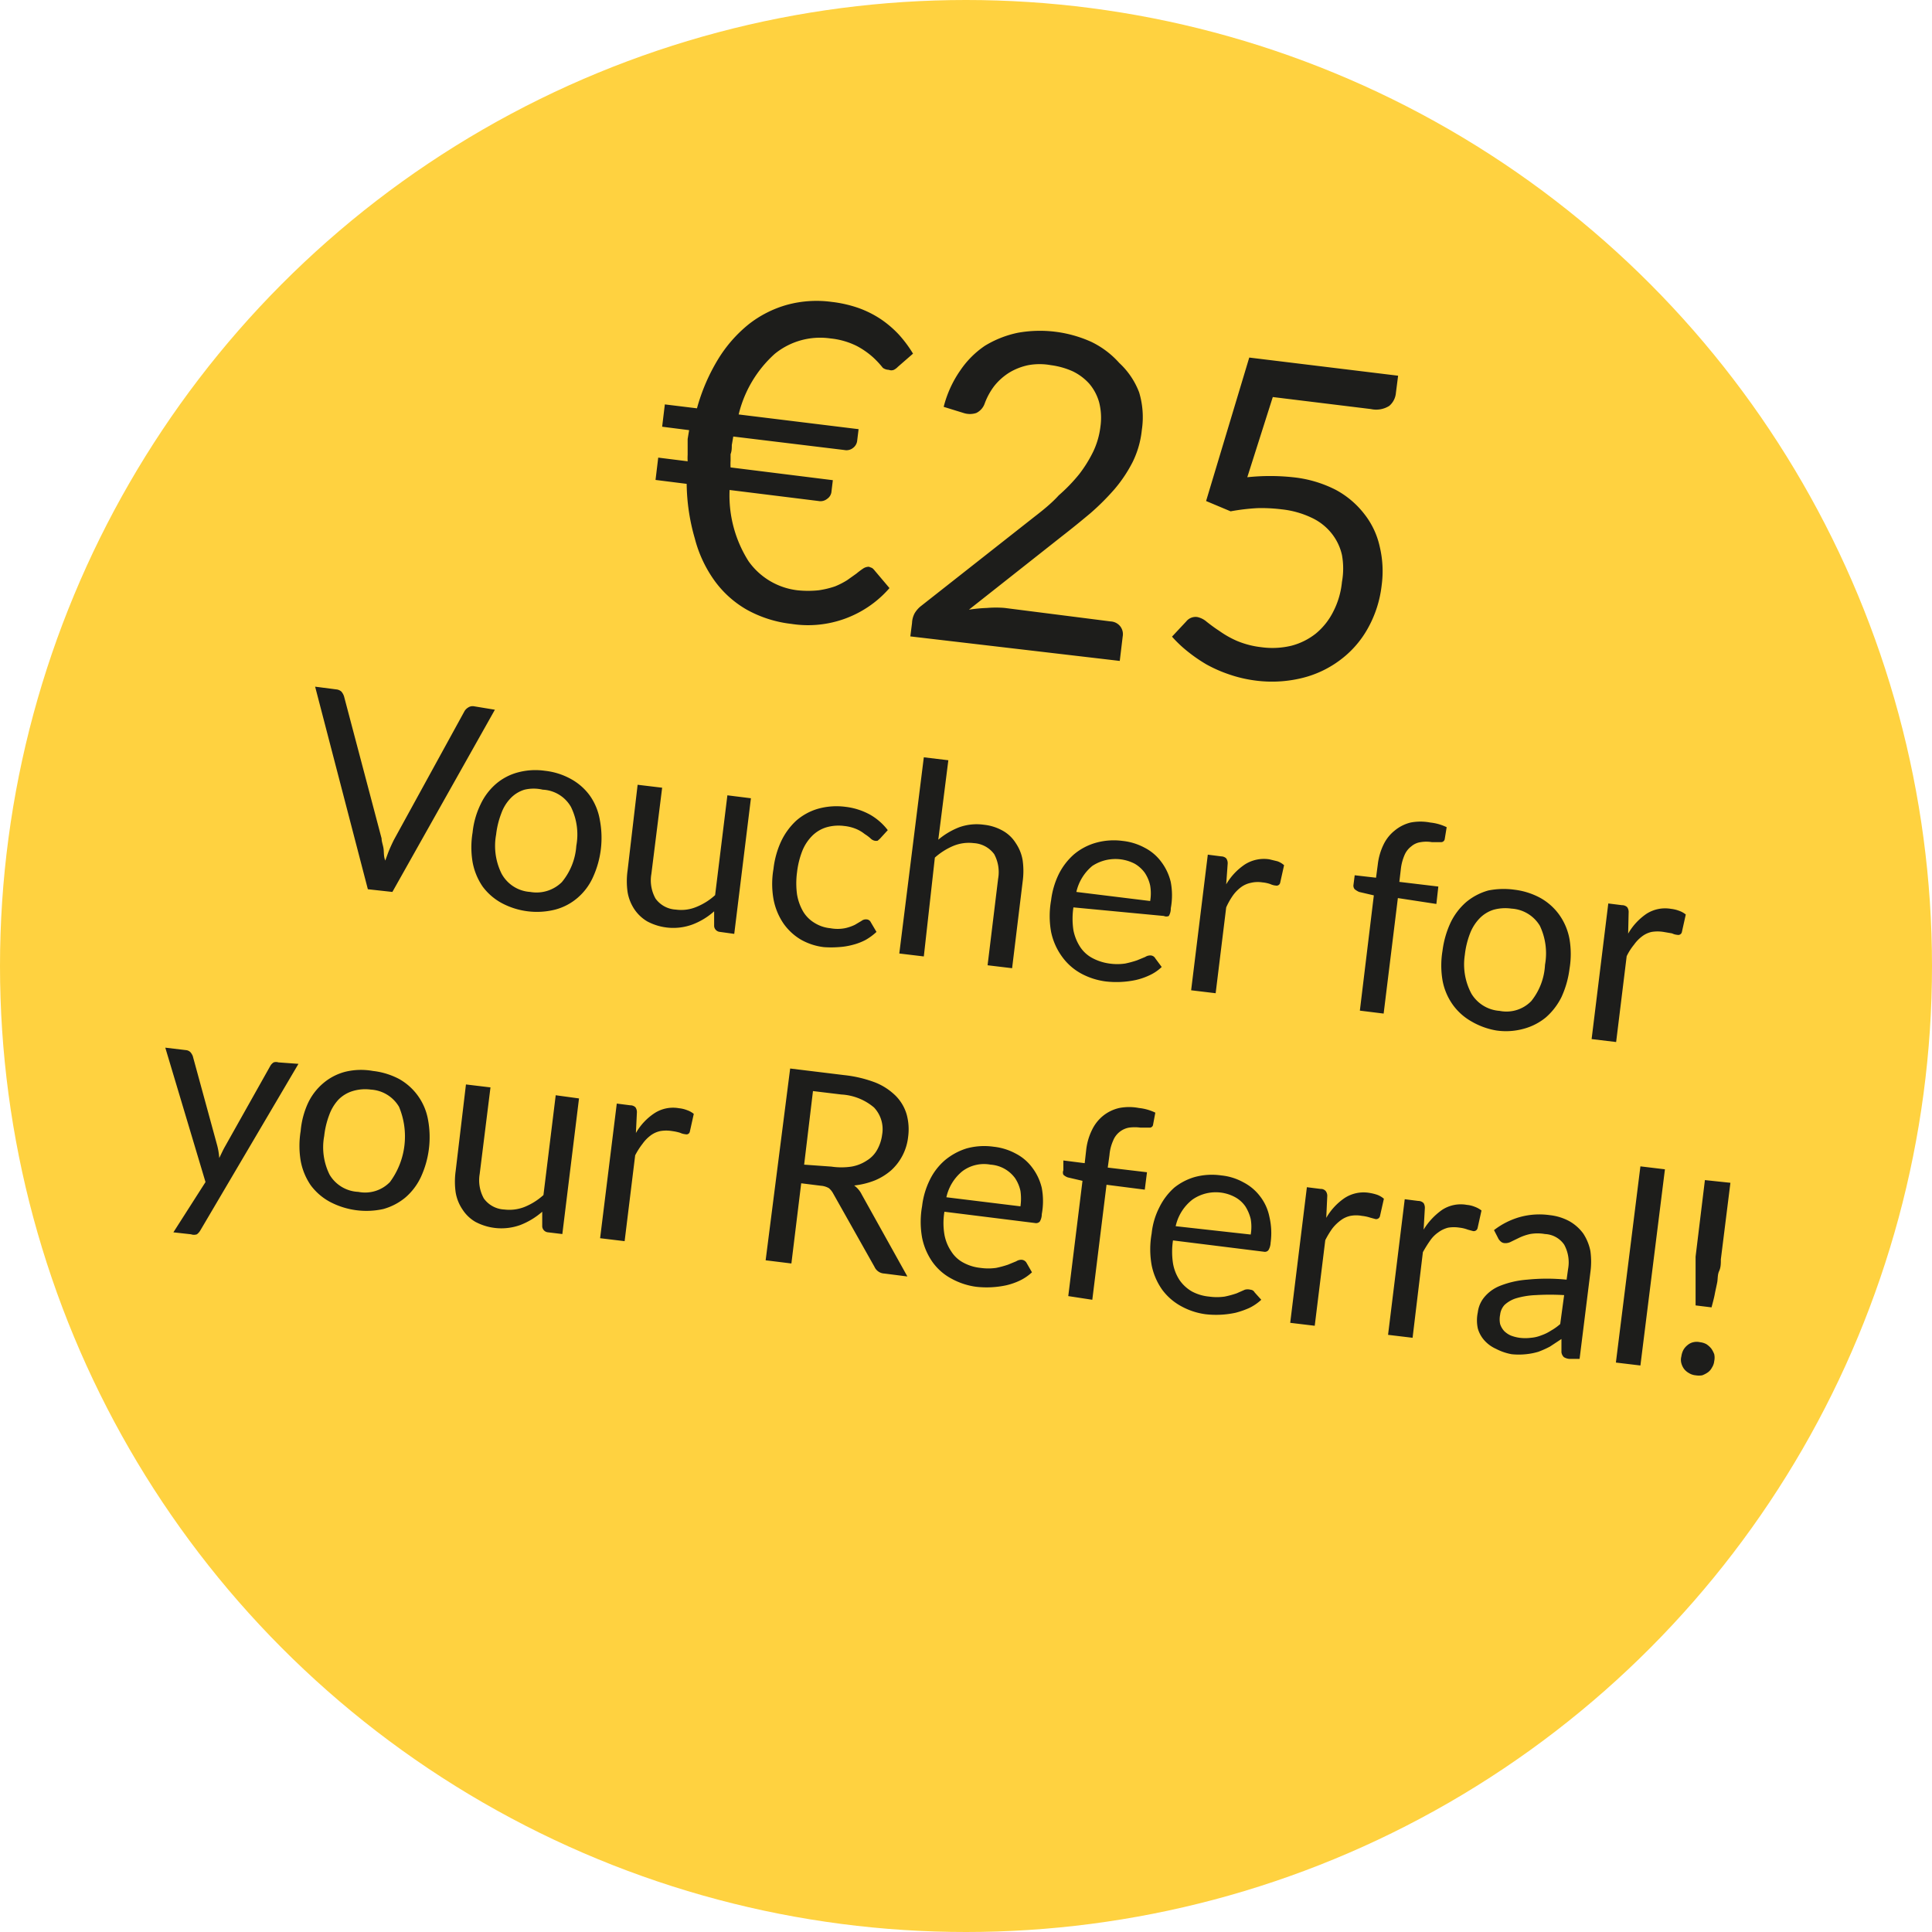
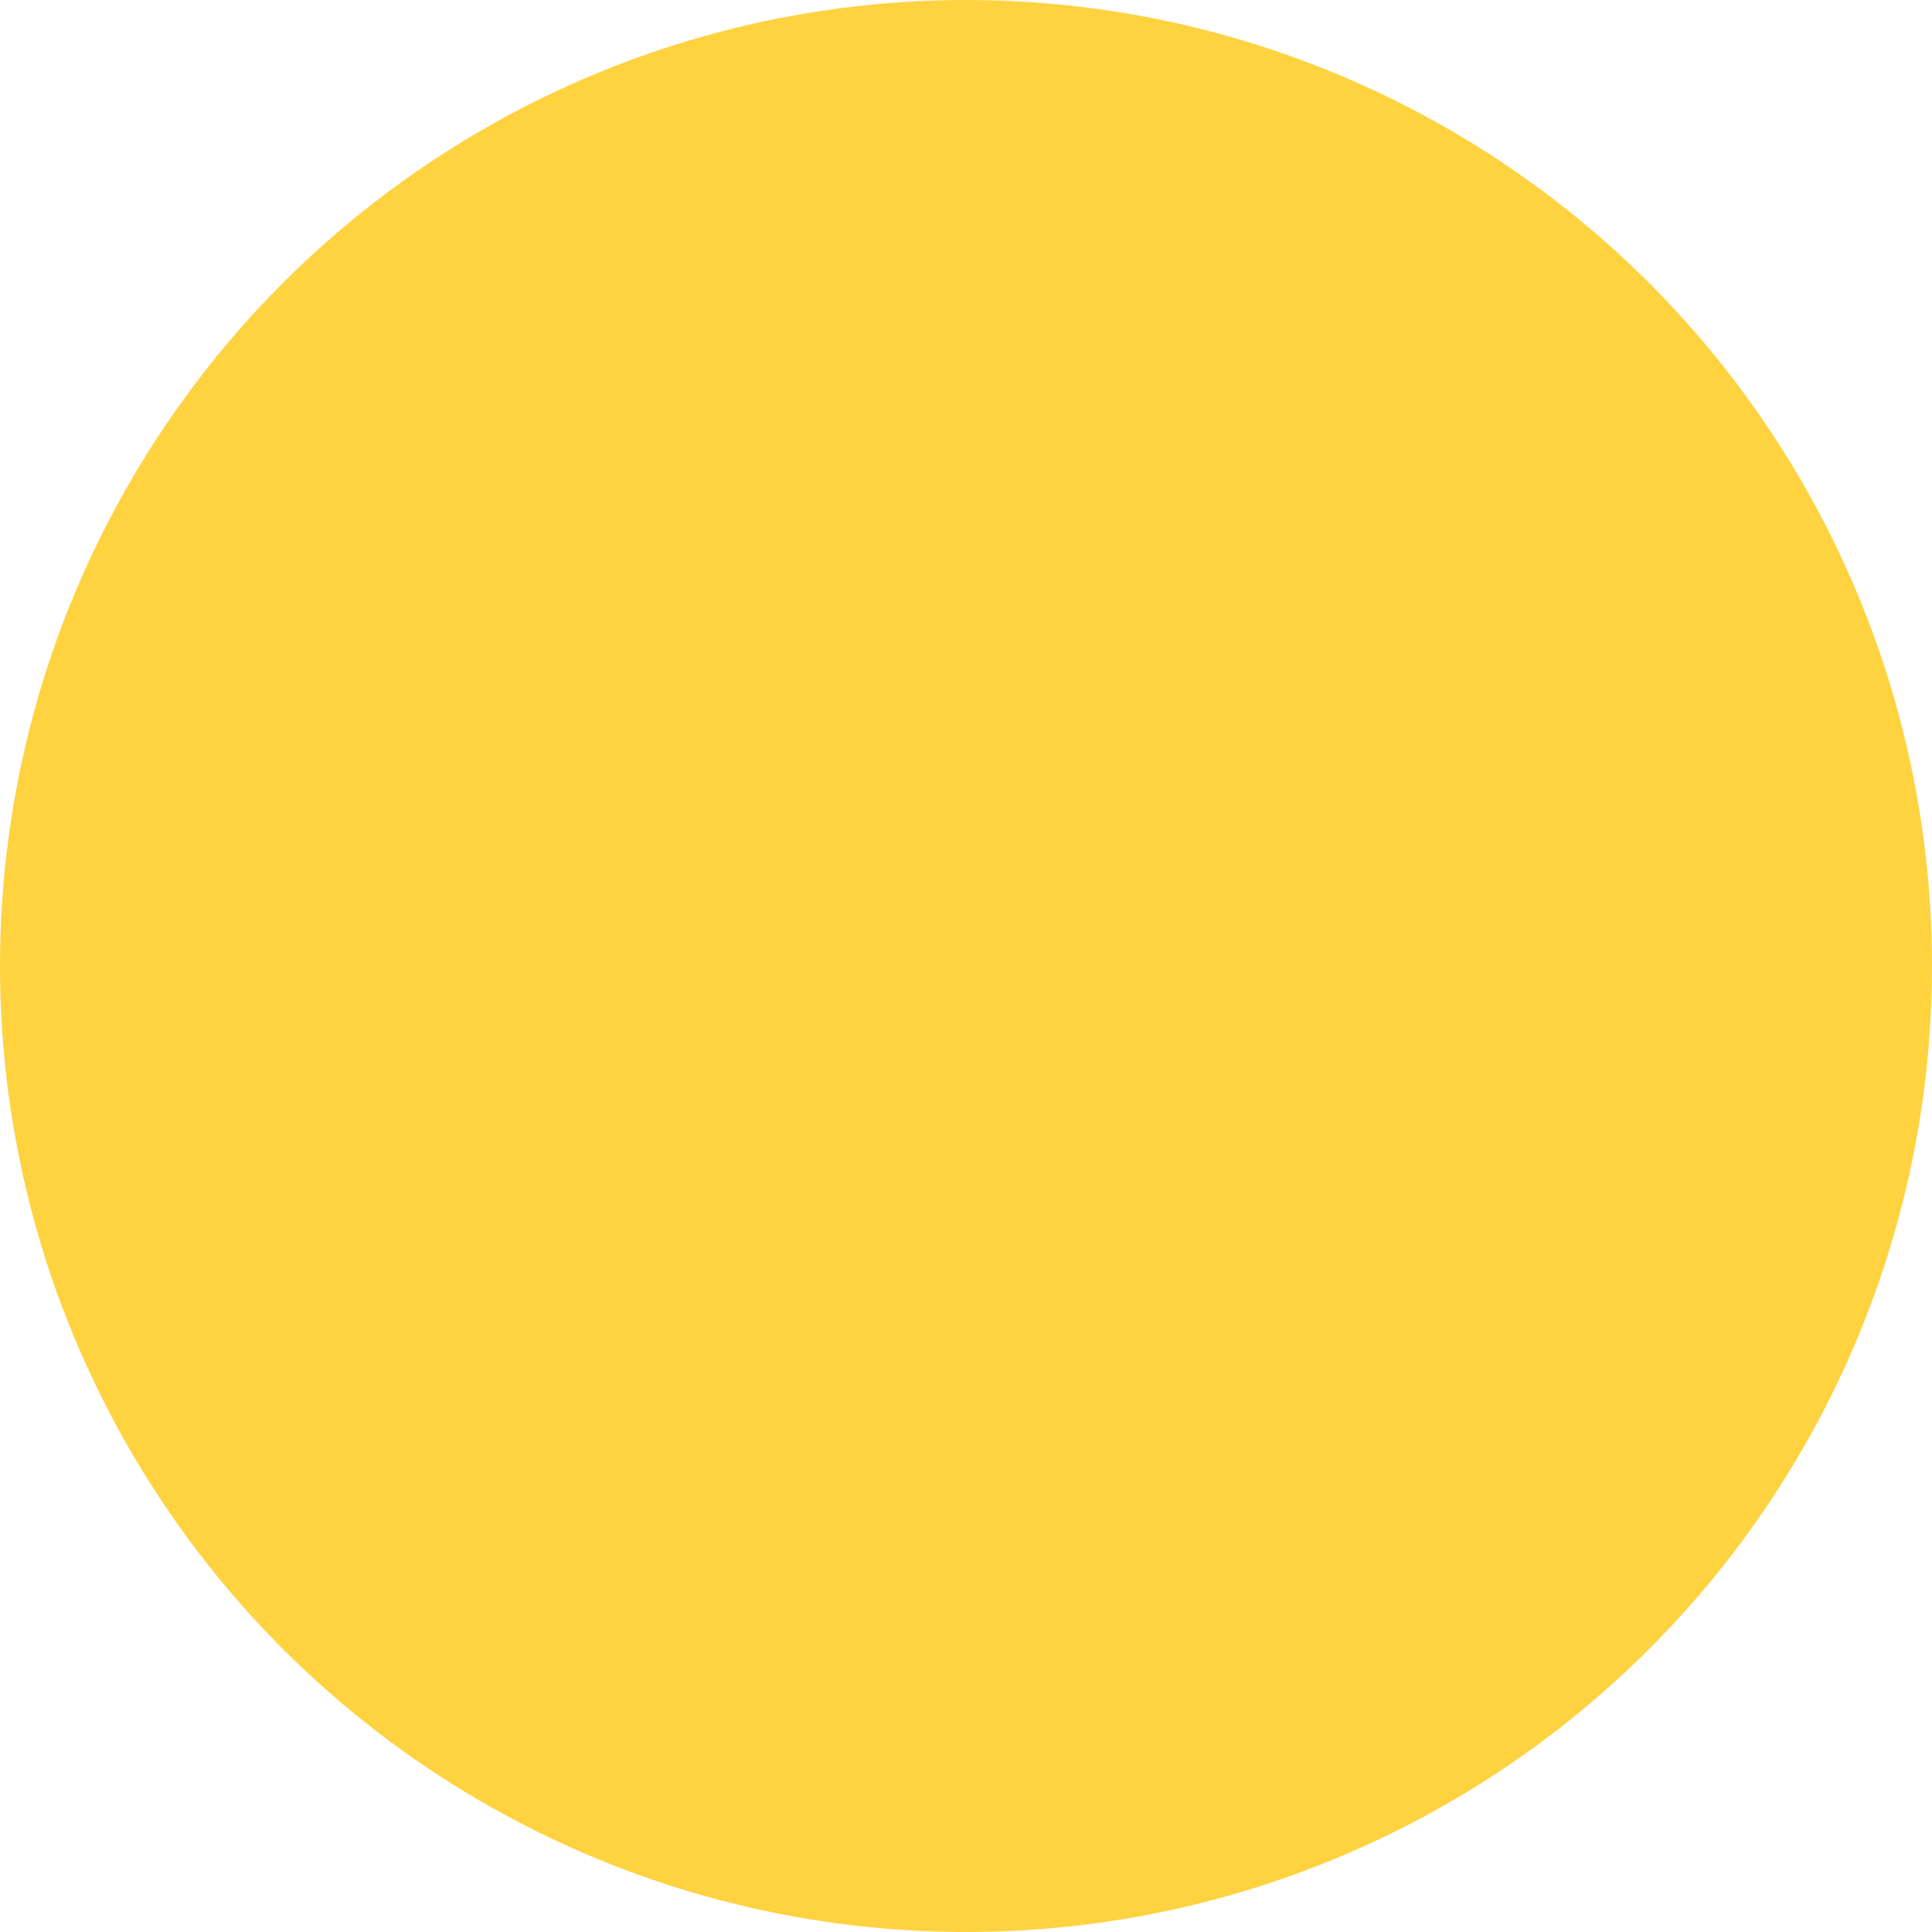
<svg xmlns="http://www.w3.org/2000/svg" viewBox="0 0 78.78 78.78" preserveAspectRatio="xMinYMid">
  <defs>
    <style>.cls-2{fill:#1d1d1b}</style>
  </defs>
  <g id="Ebene_2" data-name="Ebene 2">
    <g id="Ebene_1-2" data-name="Ebene 1">
      <circle cx="39.39" cy="39.39" r="39.39" fill="#ffd240" />
-       <path class="cls-2" d="M27.11 16.49l1.31.16a7.8 7.8 0 0 1 .86-2 5.54 5.54 0 0 1 1.24-1.42 4.49 4.49 0 0 1 1.57-.8 4.59 4.59 0 0 1 1.82-.12 5.07 5.07 0 0 1 1.1.25 4.21 4.21 0 0 1 .9.45 4.35 4.35 0 0 1 .73.62 5.08 5.08 0 0 1 .59.79l-.62.54a.61.61 0 0 1-.16.12.28.28 0 0 1-.21 0A.43.43 0 0 1 36 15a3.71 3.71 0 0 0-.4-.43 3.3 3.3 0 0 0-.66-.46 3.09 3.09 0 0 0-1.08-.31 2.93 2.93 0 0 0-2.27.63 4.85 4.85 0 0 0-1.47 2.47l4.89.6-.06.49a.42.42 0 0 1-.16.27.43.43 0 0 1-.36.09l-4.53-.55-.06.35c0 .12 0 .24-.05.37v.27a2.45 2.45 0 0 0 0 .27l4.17.52-.06.5a.4.4 0 0 1-.17.26.43.43 0 0 1-.35.09l-3.63-.45a5 5 0 0 0 .77 2.9 2.85 2.85 0 0 0 2 1.19 4.16 4.16 0 0 0 .86 0 3.67 3.67 0 0 0 .67-.16 3.19 3.19 0 0 0 .49-.25l.38-.27a3.39 3.39 0 0 1 .28-.21.43.43 0 0 1 .23-.07l.13.05a.56.56 0 0 1 .11.11l.6.71a4.4 4.4 0 0 1-4 1.46 4.87 4.87 0 0 1-1.82-.58 4.19 4.19 0 0 1-1.32-1.19 5.15 5.15 0 0 1-.8-1.72 8.29 8.29 0 0 1-.33-2.22l-1.27-.16.11-.91 1.2.15a2.48 2.48 0 0 1 0-.27v-.27-.37l.06-.36-1.1-.14zM45.29 25.34a.53.53 0 0 1 .39.2.52.52 0 0 1 .1.41l-.12 1-8.54-1 .07-.55a.9.9 0 0 1 .11-.4 1.08 1.08 0 0 1 .27-.3l4.6-3.62c.39-.3.74-.59 1-.88a6.83 6.83 0 0 0 .84-.87 5.34 5.34 0 0 0 .57-.92 3.28 3.28 0 0 0 .29-1 2.57 2.57 0 0 0-.05-1 2 2 0 0 0-.4-.76 2.17 2.17 0 0 0-.68-.51 3.16 3.16 0 0 0-.89-.25 2.56 2.56 0 0 0-.92 0 2.47 2.47 0 0 0-.77.3 2.44 2.44 0 0 0-.61.54 2.72 2.72 0 0 0-.4.73.68.68 0 0 1-.34.38.83.83 0 0 1-.52 0l-.81-.25a4.53 4.53 0 0 1 .68-1.49 3.73 3.73 0 0 1 1-1 4.22 4.22 0 0 1 1.34-.53 5.09 5.09 0 0 1 3 .37 3.65 3.65 0 0 1 1.14.86 3.16 3.16 0 0 1 .81 1.2 3.5 3.5 0 0 1 .11 1.53 3.85 3.85 0 0 1-.37 1.3 5.68 5.68 0 0 1-.73 1.1 9.94 9.94 0 0 1-1 1c-.37.31-.75.62-1.15.93l-3.8 3a6.37 6.37 0 0 1 .74-.07 4.25 4.25 0 0 1 .72 0zM50.86 19.46a8.79 8.79 0 0 1 1.86 0 4.94 4.94 0 0 1 1.74.51 3.66 3.66 0 0 1 1.18 1 3.28 3.28 0 0 1 .62 1.32 4.29 4.29 0 0 1 .08 1.57 4.66 4.66 0 0 1-.58 1.79 4.08 4.08 0 0 1-1.15 1.29 4.26 4.26 0 0 1-1.57.72 5.16 5.16 0 0 1-1.85.09 5.38 5.38 0 0 1-1.07-.25 5.57 5.57 0 0 1-.93-.41 6.33 6.33 0 0 1-.78-.54 5 5 0 0 1-.62-.59l.58-.62a.49.49 0 0 1 .45-.18.85.85 0 0 1 .38.19c.14.11.31.24.51.37a4 4 0 0 0 .72.41 3.62 3.62 0 0 0 1 .26 3.31 3.31 0 0 0 1.23-.06 2.69 2.69 0 0 0 1-.5 2.76 2.76 0 0 0 .7-.88 3.34 3.34 0 0 0 .36-1.22 3.07 3.07 0 0 0 0-1.1 2.17 2.17 0 0 0-.43-.89 2.26 2.26 0 0 0-.81-.63 3.75 3.75 0 0 0-1.21-.34 6.7 6.7 0 0 0-1-.05 8.5 8.5 0 0 0-1.09.13l-1-.42 1.76-5.85 6.07.74-.09.7a.78.78 0 0 1-.27.53 1 1 0 0 1-.75.13l-4-.49zM20.18 28.94L16 36.37l-1-.11L12.85 28l.85.11a.37.37 0 0 1 .22.09.56.56 0 0 1 .11.2l1.53 5.79c0 .13.06.27.08.42s0 .31.07.48c.06-.16.11-.31.17-.45s.12-.27.18-.39L18.94 29a.43.43 0 0 1 .15-.15.33.33 0 0 1 .24-.05zM22.22 31.43a2.81 2.81 0 0 1 1.07.34 2.34 2.34 0 0 1 .76.67 2.42 2.42 0 0 1 .41 1 3.87 3.87 0 0 1-.29 2.35 2.4 2.4 0 0 1-.63.83 2.29 2.29 0 0 1-.9.47 3.05 3.05 0 0 1-2.19-.27 2.38 2.38 0 0 1-.77-.67 2.59 2.59 0 0 1-.41-1 3.66 3.66 0 0 1 0-1.2 3.42 3.42 0 0 1 .33-1.16 2.5 2.5 0 0 1 .63-.83 2.26 2.26 0 0 1 .91-.47 2.75 2.75 0 0 1 1.08-.06zm-.6 4.94a1.47 1.47 0 0 0 1.29-.4 2.59 2.59 0 0 0 .59-1.48 2.55 2.55 0 0 0-.22-1.59 1.4 1.4 0 0 0-1.15-.7 1.62 1.62 0 0 0-.74 0 1.3 1.3 0 0 0-.57.35 1.72 1.72 0 0 0-.38.62 3.49 3.49 0 0 0-.21.86 2.55 2.55 0 0 0 .22 1.59 1.43 1.43 0 0 0 1.17.75zM30.62 32.55l-.68 5.53-.58-.08a.26.26 0 0 1-.24-.23v-.61a2.83 2.83 0 0 1-.89.54 2.26 2.26 0 0 1-1.84-.13 1.63 1.63 0 0 1-.52-.49 1.79 1.79 0 0 1-.28-.71 3.13 3.13 0 0 1 0-.87L26 32l1 .12-.44 3.52a1.52 1.52 0 0 0 .17 1 1.09 1.09 0 0 0 .83.45 1.61 1.61 0 0 0 .84-.11 2.54 2.54 0 0 0 .76-.48l.5-4.07zM35.88 34.2l-.09.08a.27.27 0 0 1-.13 0 .34.34 0 0 1-.17-.1 1.72 1.72 0 0 0-.23-.17 1.44 1.44 0 0 0-.33-.2 1.73 1.73 0 0 0-.51-.13 1.79 1.79 0 0 0-.74.06 1.4 1.4 0 0 0-.57.35 1.84 1.84 0 0 0-.4.62 3.49 3.49 0 0 0-.21.86 3.38 3.38 0 0 0 0 .9 2.07 2.07 0 0 0 .25.7 1.35 1.35 0 0 0 .46.46 1.48 1.48 0 0 0 .65.22 1.62 1.62 0 0 0 .59 0 1.78 1.78 0 0 0 .41-.14l.27-.16a.29.29 0 0 1 .21-.06.2.2 0 0 1 .17.12l.23.39a2.36 2.36 0 0 1-.45.33 2.41 2.41 0 0 1-.53.2 2.82 2.82 0 0 1-.57.09 4 4 0 0 1-.6 0 2.48 2.48 0 0 1-.94-.31 2.29 2.29 0 0 1-.7-.65 2.61 2.61 0 0 1-.41-1 3.57 3.57 0 0 1 0-1.23 3.63 3.63 0 0 1 .31-1.12 2.75 2.75 0 0 1 .61-.84 2.34 2.34 0 0 1 .89-.49 2.79 2.79 0 0 1 1.13-.08 2.73 2.73 0 0 1 1 .32 2.41 2.41 0 0 1 .72.63zM38.26 34.24a3 3 0 0 1 .86-.51 2.12 2.12 0 0 1 1-.1 2 2 0 0 1 .78.25 1.47 1.47 0 0 1 .52.5 1.75 1.75 0 0 1 .28.7 3.15 3.15 0 0 1 0 .87l-.43 3.53-1-.12.43-3.53a1.54 1.54 0 0 0-.16-1 1.11 1.11 0 0 0-.83-.45 1.66 1.66 0 0 0-.83.11 2.7 2.7 0 0 0-.76.48L37.67 39l-1-.12 1-8 1 .12zM47.37 39.43a1.78 1.78 0 0 1-.48.33 2.75 2.75 0 0 1-.57.2 3.8 3.8 0 0 1-1.23.06 2.89 2.89 0 0 1-1-.32 2.34 2.34 0 0 1-.79-.7 2.61 2.61 0 0 1-.44-1 3.65 3.65 0 0 1 0-1.29 3.34 3.34 0 0 1 .31-1.06 2.65 2.65 0 0 1 .62-.81 2.4 2.4 0 0 1 .88-.47 2.71 2.71 0 0 1 1.11-.08 2.43 2.43 0 0 1 .9.28 1.94 1.94 0 0 1 .67.57 2.2 2.2 0 0 1 .39.83 2.9 2.9 0 0 1 0 1.07.58.58 0 0 1-.08.31.24.24 0 0 1-.2 0L43.77 37a3.12 3.12 0 0 0 0 .93 1.93 1.93 0 0 0 .28.69 1.36 1.36 0 0 0 .5.45 2.07 2.07 0 0 0 .69.22 2.24 2.24 0 0 0 .64 0 4.09 4.09 0 0 0 .48-.13l.34-.14a.38.38 0 0 1 .23-.06.23.23 0 0 1 .18.12zm-.47-2.69a1.89 1.89 0 0 0 0-.63 1.51 1.51 0 0 0-.22-.52 1.33 1.33 0 0 0-.41-.37 1.71 1.71 0 0 0-1.73.09 1.93 1.93 0 0 0-.65 1.06zM50 36.06a2.49 2.49 0 0 1 .76-.81 1.45 1.45 0 0 1 1-.21l.33.08a.81.81 0 0 1 .27.16l-.16.72a.15.15 0 0 1-.18.11.66.66 0 0 1-.22-.06 1.36 1.36 0 0 0-.33-.07A1.21 1.21 0 0 0 51 36a1 1 0 0 0-.4.18 1.53 1.53 0 0 0-.33.34A2.93 2.93 0 0 0 50 37l-.43 3.5-1-.12.68-5.53.55.07a.3.3 0 0 1 .2.08.34.34 0 0 1 .06.22zM55.45 41.21l.57-4.7-.6-.14a.78.78 0 0 1-.18-.11.22.22 0 0 1-.05-.18l.05-.39.87.1.07-.53a2.52 2.52 0 0 1 .24-.83 1.63 1.63 0 0 1 .46-.57 1.61 1.61 0 0 1 .64-.32 2.11 2.11 0 0 1 .8 0 2 2 0 0 1 .67.19l-.08.49a.15.15 0 0 1-.16.12h-.36a1.4 1.4 0 0 0-.46 0 .73.73 0 0 0-.38.17.87.87 0 0 0-.28.36 2 2 0 0 0-.15.58l-.06.51 1.59.19-.08.71-1.57-.24-.58 4.71zM61.76 36.28a2.94 2.94 0 0 1 1.06.34 2.37 2.37 0 0 1 .76.68 2.47 2.47 0 0 1 .42 1 3.66 3.66 0 0 1 0 1.2 3.94 3.94 0 0 1-.33 1.16 2.67 2.67 0 0 1-.64.83 2.4 2.4 0 0 1-.9.46 2.71 2.71 0 0 1-1.11.07 3 3 0 0 1-1.02-.37 2.37 2.37 0 0 1-.76-.68 2.47 2.47 0 0 1-.42-1 3.64 3.64 0 0 1 0-1.2 3.87 3.87 0 0 1 .33-1.15 2.6 2.6 0 0 1 .64-.84 2.42 2.42 0 0 1 .9-.47 3.21 3.21 0 0 1 1.07-.03zm-.61 4.94a1.41 1.41 0 0 0 1.29-.4 2.56 2.56 0 0 0 .56-1.48 2.62 2.62 0 0 0-.21-1.59 1.45 1.45 0 0 0-1.16-.7 1.78 1.78 0 0 0-.74.05 1.36 1.36 0 0 0-.56.35 1.83 1.83 0 0 0-.39.62 3.47 3.47 0 0 0-.21.87 2.53 2.53 0 0 0 .27 1.58 1.46 1.46 0 0 0 1.15.7zM66.39 38.07a2.46 2.46 0 0 1 .75-.81 1.41 1.41 0 0 1 1-.2 1.32 1.32 0 0 1 .33.08.89.89 0 0 1 .27.15l-.16.72a.15.15 0 0 1-.18.11.61.61 0 0 1-.22-.06l-.35-.06a1.52 1.52 0 0 0-.48 0 1 1 0 0 0-.39.18 1.53 1.53 0 0 0-.33.34 2.37 2.37 0 0 0-.3.47l-.43 3.5-1-.12.68-5.53.56.07a.3.3 0 0 1 .21.08.34.34 0 0 1 .06.22zM12.17 43.38l-4 6.79a.56.56 0 0 1-.14.16.36.36 0 0 1-.24 0l-.72-.08 1.31-2.05-1.64-5.48.84.1a.29.29 0 0 1 .19.09.6.6 0 0 1 .09.15l1 3.66a2.74 2.74 0 0 1 .08.5c.08-.16.15-.32.23-.46l1.86-3.31a.4.4 0 0 1 .13-.13.31.31 0 0 1 .19 0zM15.21 43.67a3 3 0 0 1 1.07.33 2.38 2.38 0 0 1 1.17 1.64 3.89 3.89 0 0 1-.29 2.36 2.5 2.5 0 0 1-.63.83 2.42 2.42 0 0 1-.9.47 3.19 3.19 0 0 1-2.19-.3 2.38 2.38 0 0 1-.77-.67 2.59 2.59 0 0 1-.41-1 3.71 3.71 0 0 1 0-1.21 3.43 3.43 0 0 1 .29-1.12 2.4 2.4 0 0 1 .63-.83 2.26 2.26 0 0 1 .91-.47 2.75 2.75 0 0 1 1.12-.03zm-.6 4.93a1.41 1.41 0 0 0 1.29-.4 3.13 3.13 0 0 0 .37-3.07 1.43 1.43 0 0 0-1.15-.7 1.76 1.76 0 0 0-.74.06 1.38 1.38 0 0 0-.57.34 1.81 1.81 0 0 0-.38.62 3.47 3.47 0 0 0-.21.87 2.51 2.51 0 0 0 .22 1.58 1.43 1.43 0 0 0 1.17.7zM23.61 44.79l-.68 5.53-.58-.07a.26.26 0 0 1-.24-.24v-.6a3 3 0 0 1-.89.54 2.26 2.26 0 0 1-1.84-.13 1.55 1.55 0 0 1-.52-.5 1.75 1.75 0 0 1-.28-.7 3.15 3.15 0 0 1 0-.87l.42-3.53 1 .12-.44 3.53a1.53 1.53 0 0 0 .17 1 1.09 1.09 0 0 0 .84.45 1.69 1.69 0 0 0 .83-.11 2.61 2.61 0 0 0 .76-.48l.5-4.07zM25.93 46.2a2.39 2.39 0 0 1 .76-.81 1.39 1.39 0 0 1 1-.2 1.23 1.23 0 0 1 .33.08.89.89 0 0 1 .27.15l-.16.72a.14.14 0 0 1-.18.11.66.66 0 0 1-.22-.06 2.09 2.09 0 0 0-.33-.07 1.45 1.45 0 0 0-.47 0 1 1 0 0 0-.4.18 1.53 1.53 0 0 0-.33.34 2.93 2.93 0 0 0-.3.47l-.43 3.5-1-.12.68-5.49.55.07a.3.3 0 0 1 .21.08.34.34 0 0 1 .06.22zM37 52.05l-.94-.12a.46.46 0 0 1-.4-.27l-1.69-3a.74.74 0 0 0-.17-.21.76.76 0 0 0-.33-.1l-.8-.1-.4 3.27-1.05-.13 1-7.82 2.21.27a5.07 5.07 0 0 1 1.26.3 2.5 2.5 0 0 1 .84.55 1.8 1.8 0 0 1 .44.75 2.31 2.31 0 0 1 .06.92 2.16 2.16 0 0 1-.69 1.36 2.45 2.45 0 0 1-.66.41 3.21 3.21 0 0 1-.85.21 1 1 0 0 1 .31.37zm-3.1-4.48a2.78 2.78 0 0 0 .82 0 1.63 1.63 0 0 0 .63-.25 1.18 1.18 0 0 0 .42-.44 1.69 1.69 0 0 0 .2-.61 1.29 1.29 0 0 0-.33-1.11 2.25 2.25 0 0 0-1.33-.53l-1.16-.14-.36 3zM42.08 51.88a2 2 0 0 1-.48.33 2.75 2.75 0 0 1-.57.2 3.8 3.8 0 0 1-1.23.06 2.9 2.9 0 0 1-1-.33 2.25 2.25 0 0 1-.77-.67 2.63 2.63 0 0 1-.43-1 3.65 3.65 0 0 1 0-1.29 3.27 3.27 0 0 1 .31-1.06 2.5 2.5 0 0 1 .62-.81 2.58 2.58 0 0 1 .88-.48 2.71 2.71 0 0 1 1.11-.07 2.43 2.43 0 0 1 .9.28 1.94 1.94 0 0 1 .67.57 2.2 2.2 0 0 1 .39.83 2.9 2.9 0 0 1 0 1.07.6.6 0 0 1-.08.3.21.21 0 0 1-.2.06l-3.69-.46a2.82 2.82 0 0 0 0 .93 1.79 1.79 0 0 0 .28.69 1.3 1.3 0 0 0 .5.46 1.86 1.86 0 0 0 .69.21 2.28 2.28 0 0 0 .64 0 4.09 4.09 0 0 0 .48-.13l.34-.14a.38.38 0 0 1 .23-.06.25.25 0 0 1 .18.11zm-.47-2.69a2.2 2.2 0 0 0 0-.63 1.51 1.51 0 0 0-.22-.52 1.35 1.35 0 0 0-1-.55 1.47 1.47 0 0 0-1.15.27 1.89 1.89 0 0 0-.65 1.06zM43.56 52.85l.58-4.7-.6-.14a.5.5 0 0 1-.18-.11.23.23 0 0 1 0-.18v-.4l.87.11.06-.53a2.45 2.45 0 0 1 .24-.83 1.67 1.67 0 0 1 .46-.58 1.63 1.63 0 0 1 .65-.31 2.11 2.11 0 0 1 .8 0 2 2 0 0 1 .67.19l-.09.48a.14.14 0 0 1-.16.13h-.36a1.75 1.75 0 0 0-.46 0 .86.86 0 0 0-.65.53 1.81 1.81 0 0 0-.15.59l-.07.51 1.6.19-.09.71-1.56-.2-.58 4.69zM51.43 53a2 2 0 0 1-.48.33 3.49 3.49 0 0 1-.57.2 3.76 3.76 0 0 1-1.22.06 2.84 2.84 0 0 1-1-.33 2.36 2.36 0 0 1-.77-.67 2.62 2.62 0 0 1-.43-1 3.65 3.65 0 0 1 0-1.29 3 3 0 0 1 .31-1.06 2.62 2.62 0 0 1 .61-.81 2.4 2.4 0 0 1 .82-.43 2.66 2.66 0 0 1 1.1-.07 2.32 2.32 0 0 1 .9.28 2 2 0 0 1 .68.57 2 2 0 0 1 .38.83 2.89 2.89 0 0 1 .05 1.07.62.62 0 0 1-.09.3.19.19 0 0 1-.19.06l-3.7-.46a3.1 3.1 0 0 0 0 .93 1.78 1.78 0 0 0 .27.69 1.56 1.56 0 0 0 .5.46 1.85 1.85 0 0 0 .7.21 2.28 2.28 0 0 0 .64 0 4.09 4.09 0 0 0 .48-.13l.34-.15a.44.44 0 0 1 .23 0 .21.21 0 0 1 .17.11zM51 50.34a1.89 1.89 0 0 0 0-.63 1.73 1.73 0 0 0-.22-.52 1.22 1.22 0 0 0-.41-.37 1.66 1.66 0 0 0-1.74.09 1.88 1.88 0 0 0-.69 1.09zM54.08 49.66a2.46 2.46 0 0 1 .75-.81 1.42 1.42 0 0 1 1-.21 2 2 0 0 1 .33.08.92.92 0 0 1 .27.16l-.16.71a.16.16 0 0 1-.18.12l-.22-.06a1.6 1.6 0 0 0-.33-.07 1.27 1.27 0 0 0-.48 0 1 1 0 0 0-.39.18 1.75 1.75 0 0 0-.34.33 3.58 3.58 0 0 0-.29.48l-.43 3.49-1-.12.68-5.53.56.07a.26.26 0 0 1 .21.09.32.32 0 0 1 .06.22zM58.05 50.14a2.71 2.71 0 0 1 .76-.81 1.39 1.39 0 0 1 1-.2 1.14 1.14 0 0 1 .33.08 1 1 0 0 1 .27.15l-.16.72a.16.16 0 0 1-.18.12l-.22-.06a1.33 1.33 0 0 0-.33-.08 1.45 1.45 0 0 0-.47 0 1.14 1.14 0 0 0-.4.19 1.29 1.29 0 0 0-.33.33 5 5 0 0 0-.3.48l-.42 3.49-1-.12.68-5.53.55.07a.3.3 0 0 1 .22.09.36.36 0 0 1 .05.21zM60.92 50.16a3.09 3.09 0 0 1 1.08-.54 3 3 0 0 1 1.2-.07 2.15 2.15 0 0 1 .8.25 1.8 1.8 0 0 1 .56.5 2 2 0 0 1 .29.71 3.13 3.13 0 0 1 0 .87l-.44 3.53h-.43a.52.52 0 0 1-.21-.07.34.34 0 0 1-.1-.2v-.54l-.47.31a4 4 0 0 1-.47.21 2.71 2.71 0 0 1-.51.1 2.84 2.84 0 0 1-.58 0A2.21 2.21 0 0 1 61 55a1.39 1.39 0 0 1-.46-.33 1.23 1.23 0 0 1-.28-.5 1.57 1.57 0 0 1 0-.66 1.19 1.19 0 0 1 .26-.61 1.59 1.59 0 0 1 .65-.47 3.73 3.73 0 0 1 1.1-.25 8 8 0 0 1 1.61 0l.06-.43a1.5 1.5 0 0 0-.16-1 1 1 0 0 0-.78-.43 1.72 1.72 0 0 0-.61 0 2.05 2.05 0 0 0-.44.15l-.33.16a.48.48 0 0 1-.27.06.26.26 0 0 1-.16-.07.42.42 0 0 1-.11-.15zm2.86 2.65a9.81 9.81 0 0 0-1.16 0 3.25 3.25 0 0 0-.8.13 1.24 1.24 0 0 0-.47.27.7.7 0 0 0-.18.4.94.94 0 0 0 0 .38.77.77 0 0 0 .17.29.91.91 0 0 0 .27.18 1.62 1.62 0 0 0 .35.09 1.84 1.84 0 0 0 .47 0 1.43 1.43 0 0 0 .42-.1 1.76 1.76 0 0 0 .39-.19 2.22 2.22 0 0 0 .38-.27zM67.89 47.68l-1 8-1-.12 1-8zM68.56 55.31a.79.79 0 0 1 .08-.26.67.67 0 0 1 .17-.2.55.55 0 0 1 .24-.12.61.61 0 0 1 .27 0 .72.72 0 0 1 .26.08.86.86 0 0 1 .2.18 1 1 0 0 1 .12.23.65.65 0 0 1 0 .28.58.58 0 0 1-.09.26.55.55 0 0 1-.17.2 1 1 0 0 1-.23.12.82.82 0 0 1-.27 0 .62.62 0 0 1-.27-.09.65.65 0 0 1-.2-.17.7.7 0 0 1-.11-.23.53.53 0 0 1 0-.28zm2-7.08l-.39 3.12c0 .17 0 .33-.07.48s-.05.32-.08.47-.07.32-.1.48-.08.34-.13.53l-.65-.08v-.54-.49-.48-.48l.38-3.12z" />
    </g>
  </g>
</svg>